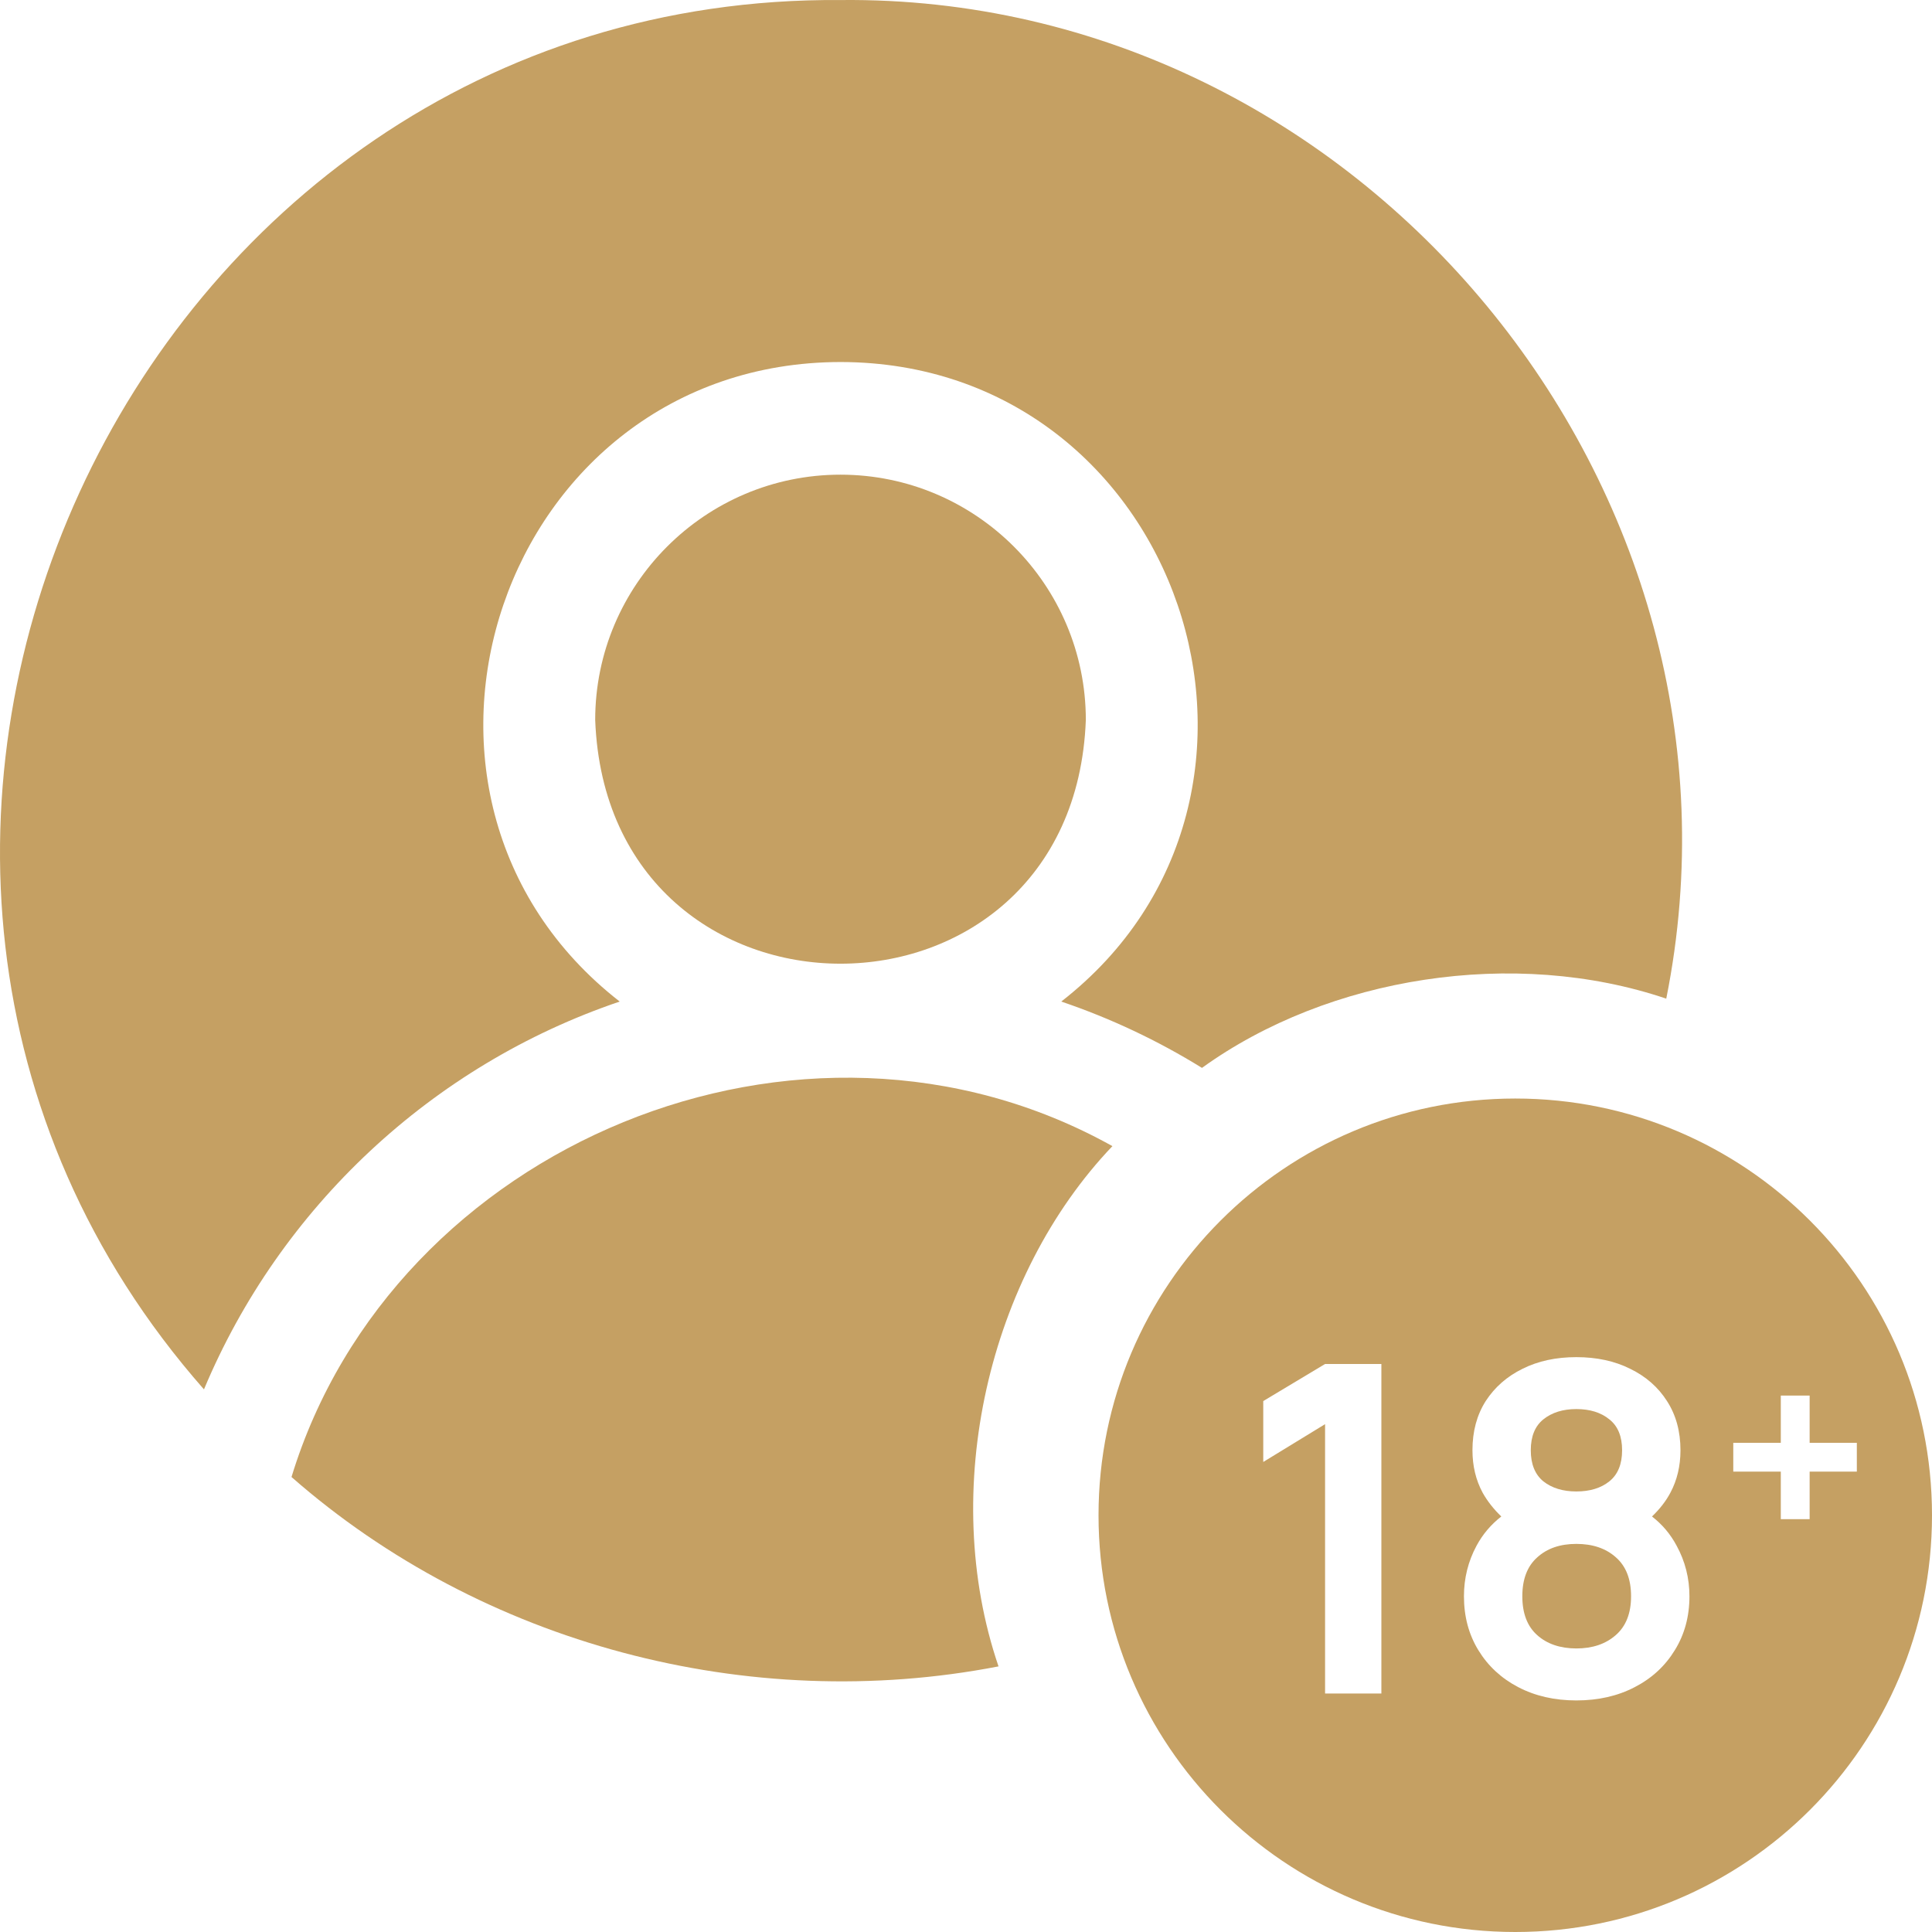
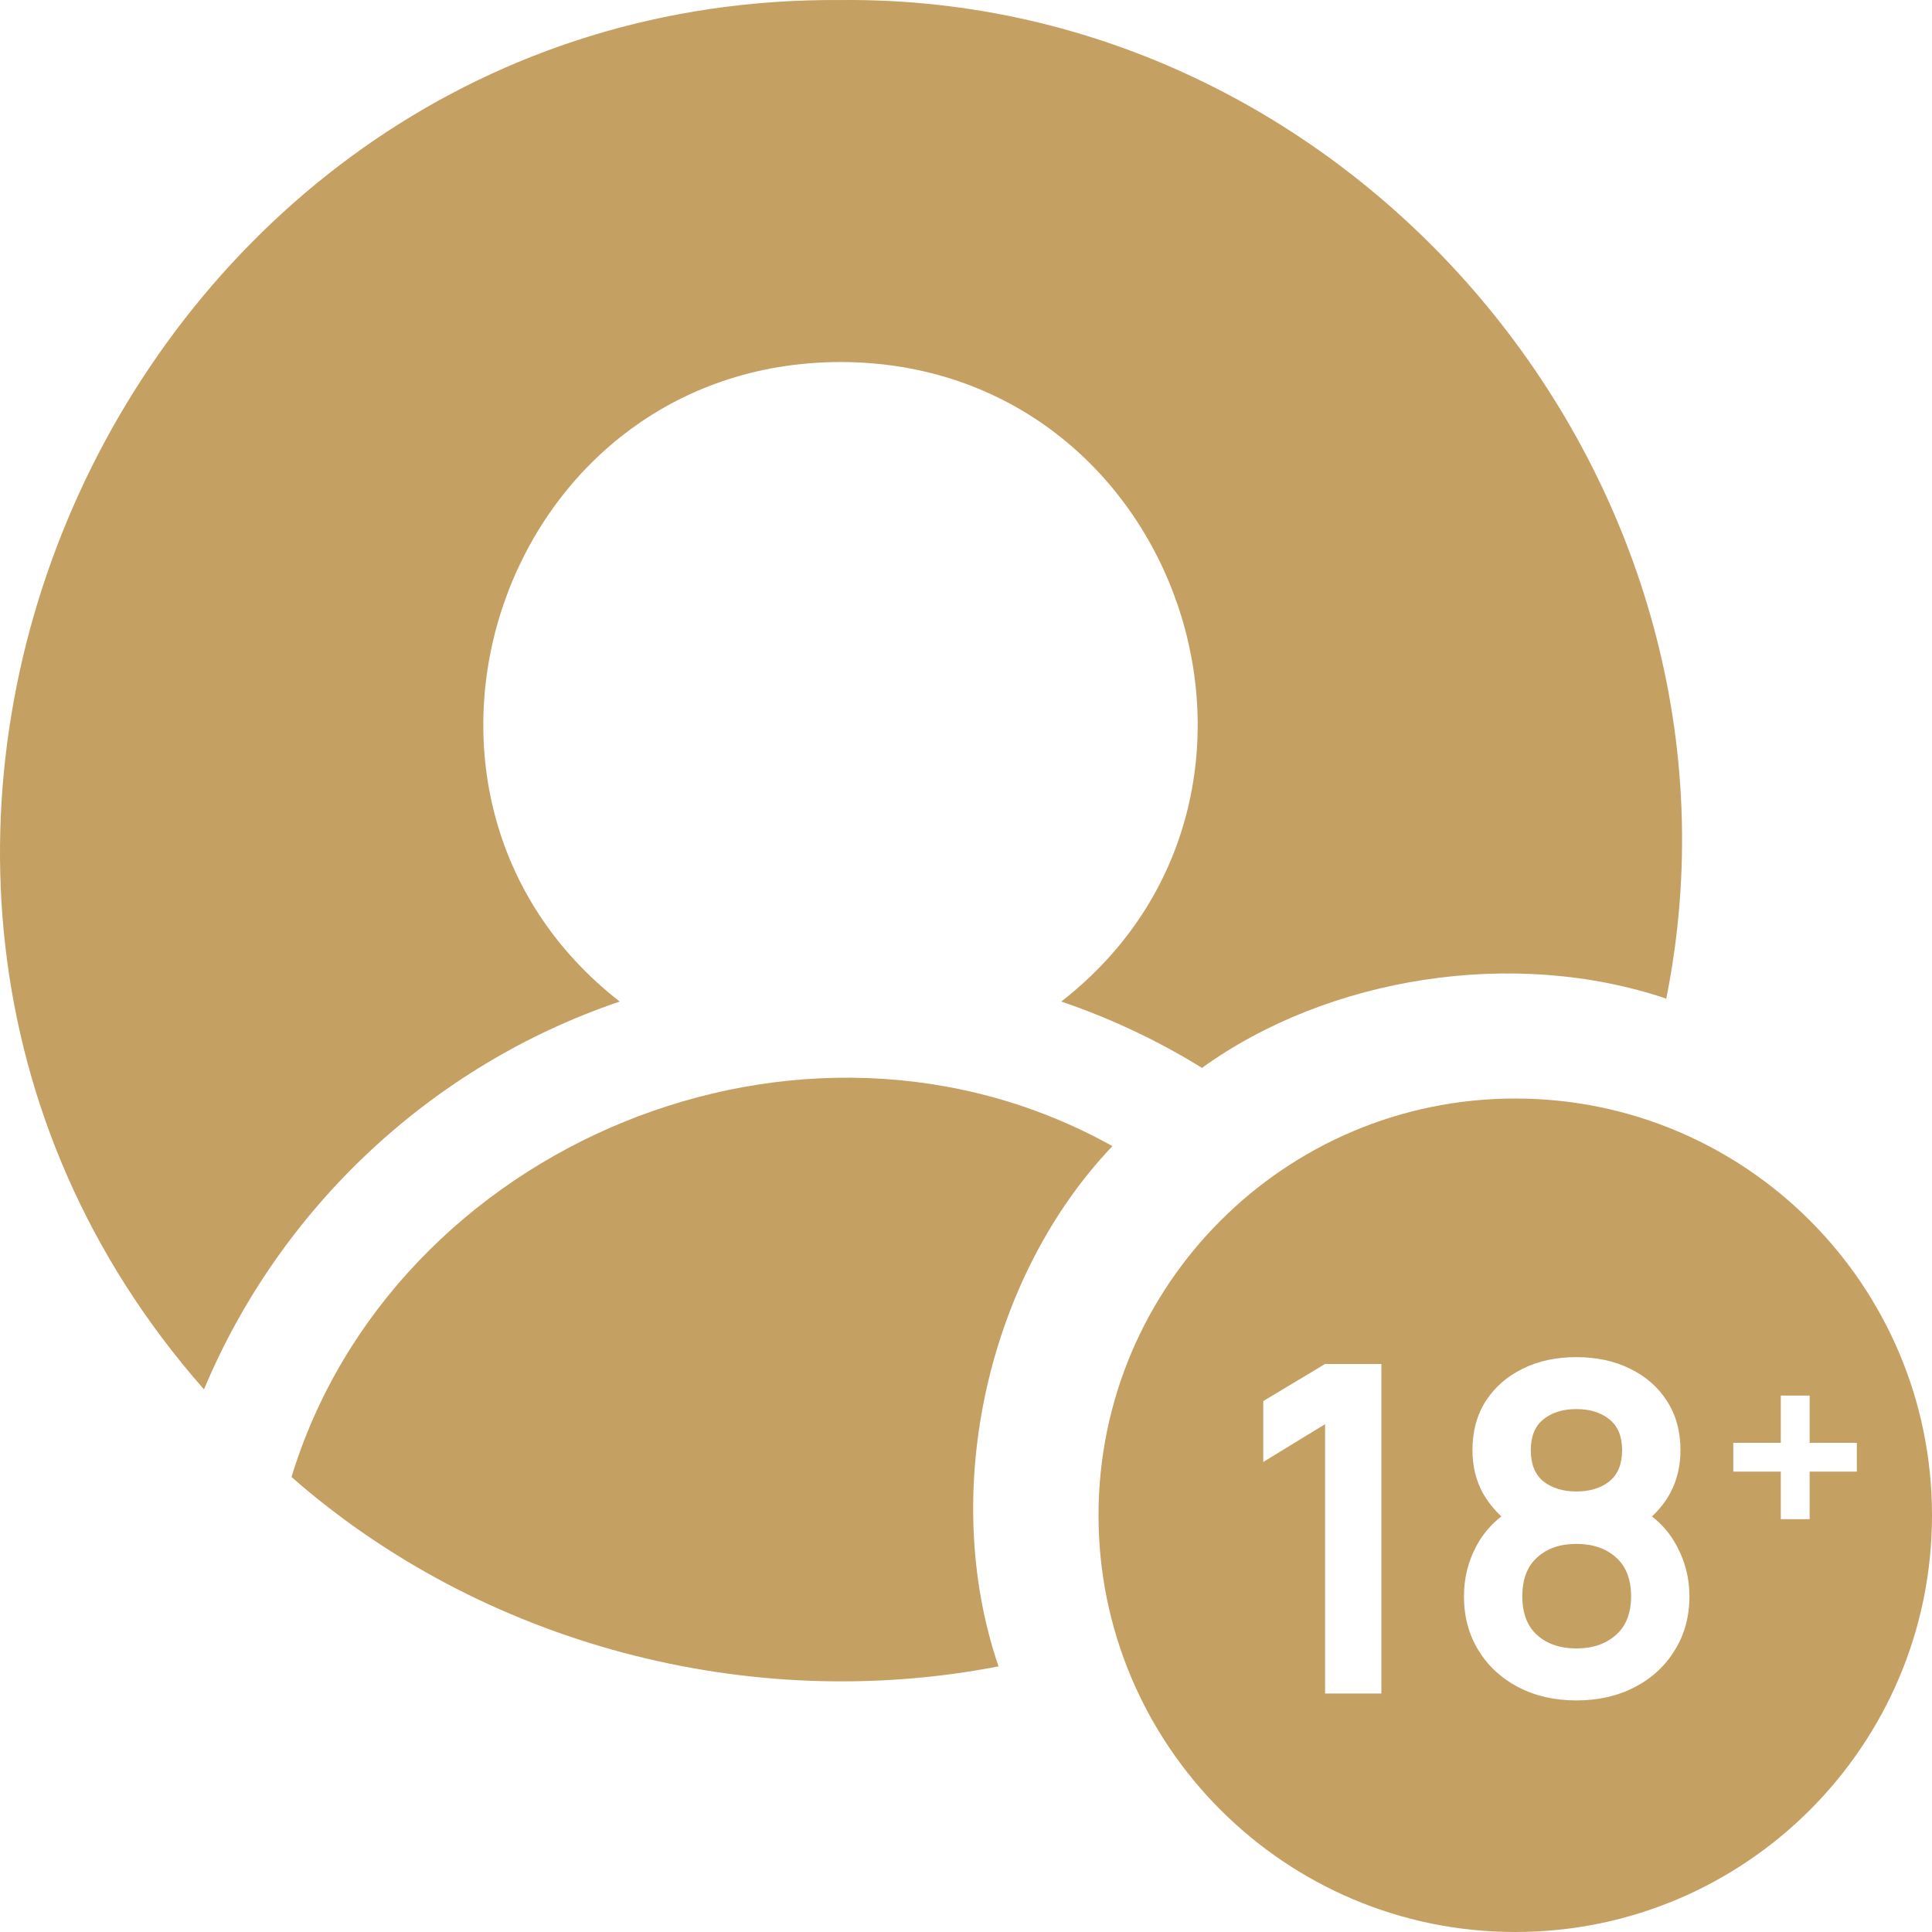
<svg xmlns="http://www.w3.org/2000/svg" fill="none" height="100%" overflow="visible" preserveAspectRatio="none" style="display: block;" viewBox="0 0 42 42" width="100%">
  <g id="Vector">
    <path d="M13.472 21.773C7.719 17.292 10.884 7.88 18.272 7.87C25.659 7.88 28.825 17.294 23.071 21.773C24.151 22.139 25.176 22.625 26.13 23.215C28.881 21.23 32.921 20.592 36.223 21.71C38.446 10.63 29.593 -0.12 18.271 0.001C2.804 -0.12 -5.769 18.61 4.434 30.204C6.089 26.253 9.389 23.156 13.472 21.773Z" fill="#C5A063" />
    <path d="M24.183 24.916C17.434 21.151 8.539 24.889 6.337 32.109C10.48 35.744 16.273 37.279 21.707 36.226C20.402 32.4 21.488 27.741 24.183 24.916Z" fill="#C5A063" />
-     <path d="M18.271 10.319C15.331 10.319 12.939 12.711 12.939 15.652C13.207 22.717 23.338 22.715 23.605 15.652C23.605 12.711 21.212 10.319 18.271 10.319Z" fill="#C5A063" />
    <path d="M34.268 33.563C34.623 33.563 34.91 33.66 35.129 33.856C35.348 34.048 35.458 34.33 35.458 34.702C35.458 35.073 35.346 35.355 35.124 35.547C34.905 35.739 34.62 35.836 34.268 35.836C33.917 35.835 33.633 35.739 33.418 35.547C33.202 35.355 33.094 35.073 33.094 34.702C33.094 34.33 33.202 34.048 33.418 33.856C33.633 33.66 33.917 33.563 34.268 33.563Z" fill="#C5A063" />
    <path d="M34.268 30.632C34.563 30.632 34.803 30.706 34.985 30.855C35.171 31.001 35.263 31.225 35.263 31.527C35.263 31.829 35.171 32.055 34.985 32.204C34.803 32.35 34.563 32.423 34.268 32.423C33.977 32.423 33.738 32.35 33.552 32.204C33.37 32.055 33.278 31.829 33.278 31.527C33.278 31.225 33.37 31.001 33.552 30.855C33.738 30.706 33.977 30.632 34.268 30.632Z" fill="#C5A063" />
    <path clip-rule="evenodd" d="M32.941 23.881C37.944 23.881 42 27.937 42 32.941C42 37.944 37.944 42 32.941 42C27.937 42 23.881 37.944 23.881 32.941C23.881 27.937 27.937 23.881 32.941 23.881ZM34.268 29.503C33.827 29.503 33.437 29.587 33.099 29.756C32.761 29.922 32.494 30.156 32.298 30.458C32.106 30.76 32.01 31.116 32.01 31.527C32.01 31.869 32.084 32.178 32.233 32.453C32.338 32.64 32.474 32.81 32.637 32.967C32.412 33.142 32.233 33.354 32.099 33.602C31.917 33.94 31.825 34.307 31.825 34.702C31.825 35.143 31.93 35.534 32.139 35.875C32.348 36.217 32.637 36.485 33.005 36.677C33.373 36.869 33.794 36.966 34.268 36.966C34.746 36.966 35.169 36.869 35.537 36.677C35.909 36.485 36.199 36.217 36.408 35.875C36.62 35.534 36.727 35.142 36.727 34.702C36.727 34.307 36.633 33.94 36.448 33.602C36.314 33.35 36.135 33.139 35.913 32.967C36.081 32.806 36.216 32.634 36.314 32.448C36.459 32.176 36.532 31.869 36.532 31.527C36.532 31.116 36.434 30.76 36.239 30.458C36.047 30.156 35.779 29.922 35.438 29.756C35.1 29.587 34.709 29.503 34.268 29.503ZM28.806 29.652L27.462 30.458V31.782L28.806 30.96V36.816H30.03V29.652H28.806ZM38.713 30.339V31.366H37.68V31.992H38.713V33.025H39.34V31.992H40.366V31.366H39.34V30.339H38.713Z" fill="#C5A063" fill-rule="evenodd" />
  </g>
</svg>